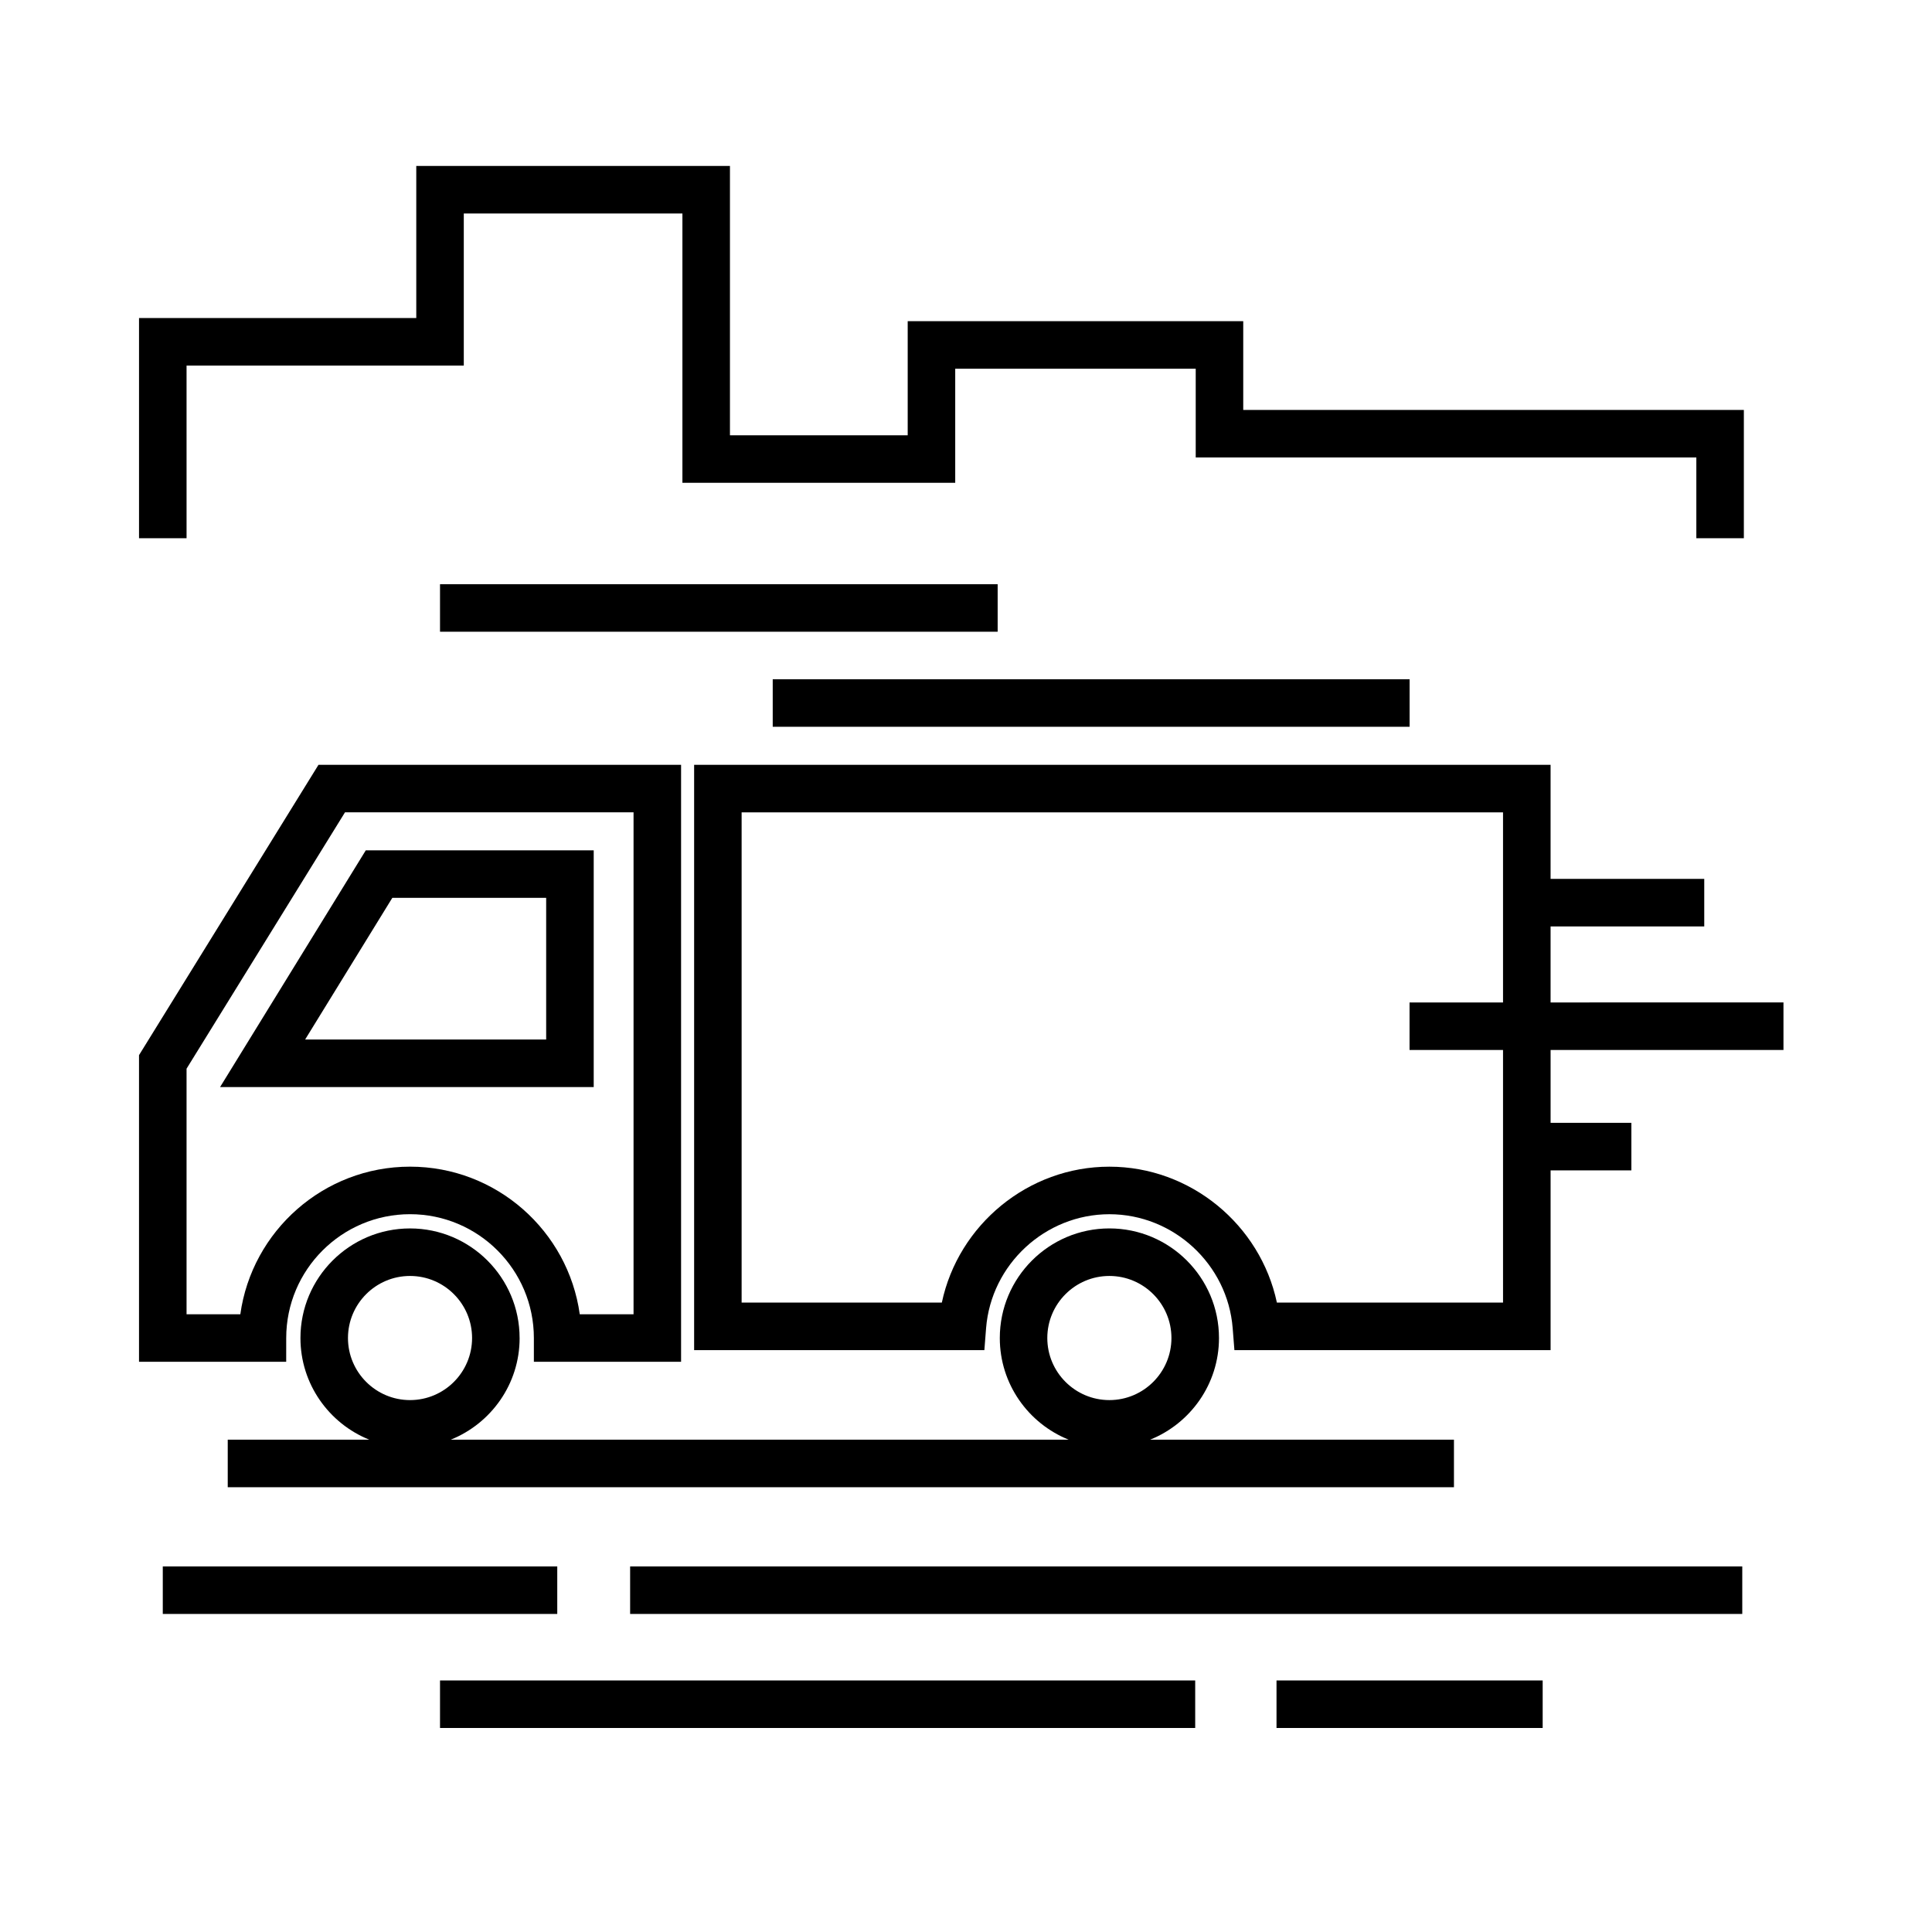
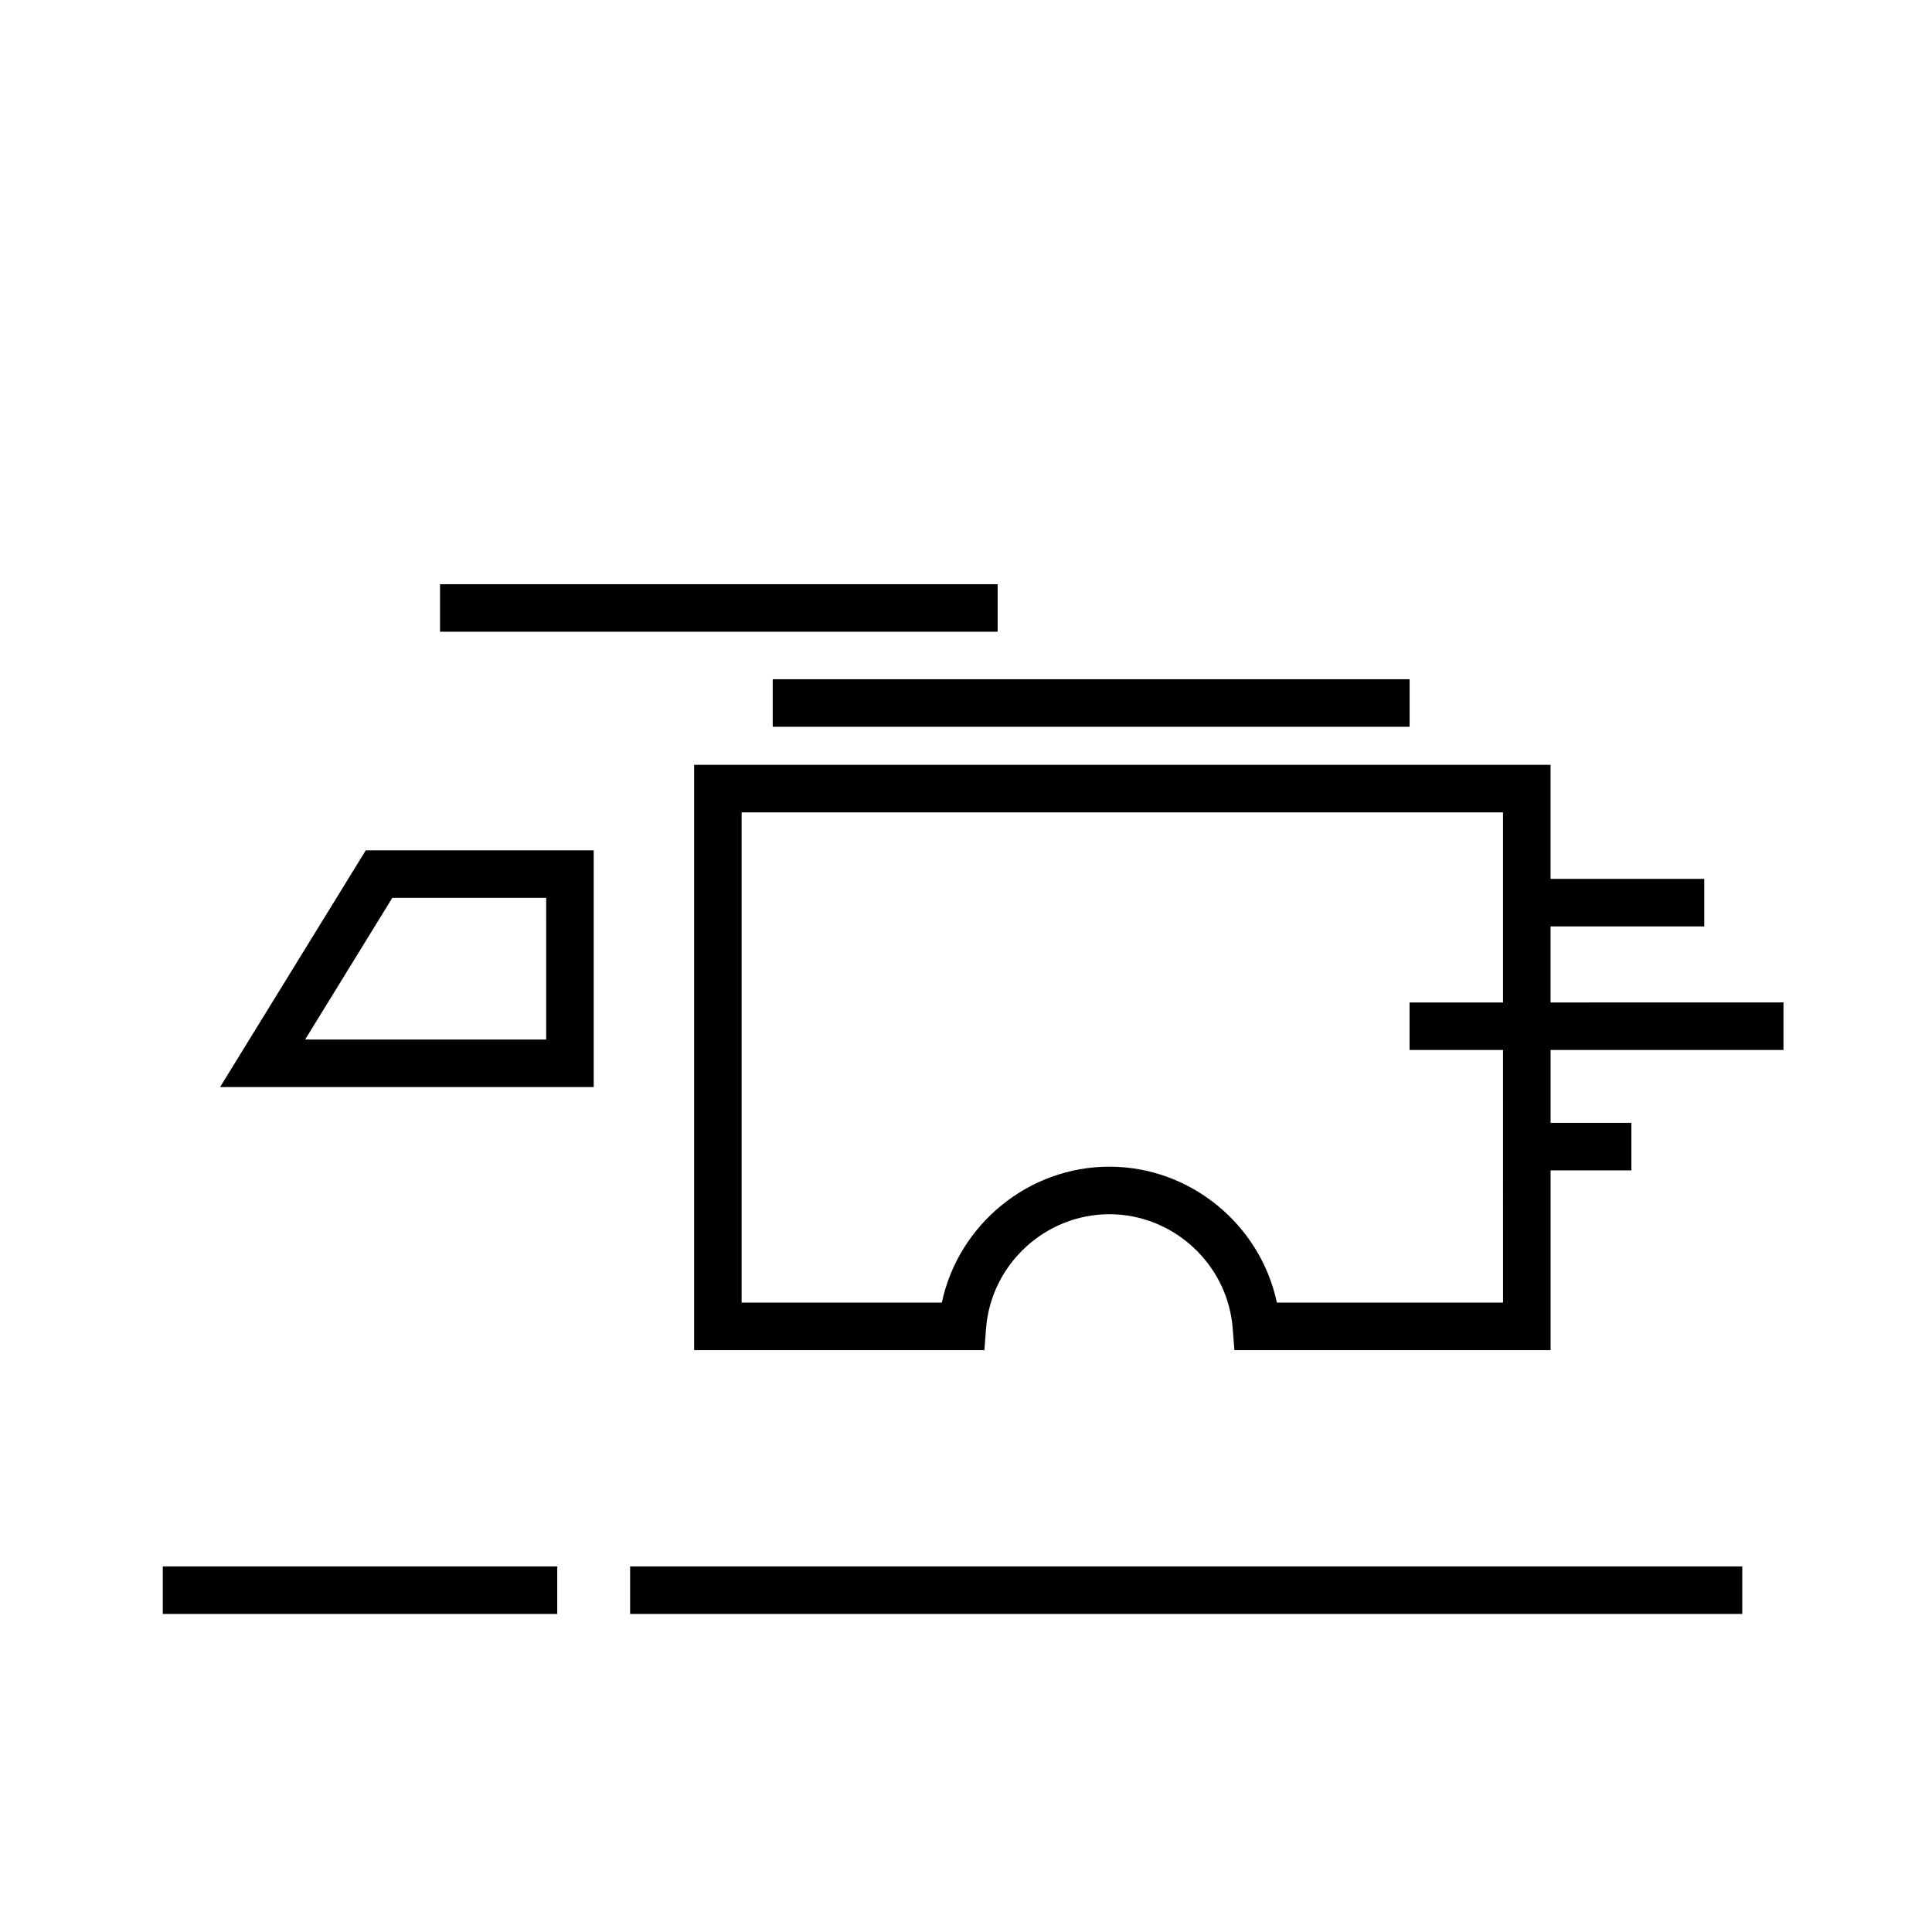
<svg xmlns="http://www.w3.org/2000/svg" fill="#000000" width="800px" height="800px" version="1.1" viewBox="144 144 512 512">
  <g>
-     <path d="m219.85 498.59c0-18.098 14.723-32.816 32.816-32.816 18.098 0 32.816 14.723 32.816 32.816v6.297h39.012v-158.21h-96.086l-47.566 76.949v81.258h39.004zm-26.41-6.297v-65.082l41.988-67.938h76.469v133.02h-14.254c-3.074-22.07-22.07-39.117-44.977-39.117-22.902 0-41.902 17.043-44.977 39.117z" />
-     <path d="m281.7 498.59c0-16.016-13.027-29.043-29.039-29.043-16.012 0-29.039 13.027-29.039 29.043 0 12.203 7.57 22.645 18.254 26.945h-37.523v12.594h324.96v-12.594l-80.523-0.004c10.68-4.297 18.254-14.742 18.254-26.945 0-16.016-13.027-29.043-29.043-29.043s-29.043 13.027-29.043 29.043c0 12.203 7.57 22.645 18.254 26.945h-163.76c10.684-4.297 18.254-14.738 18.254-26.941zm-45.484 0c0-9.07 7.375-16.449 16.445-16.449 9.07 0 16.445 7.379 16.445 16.449 0 9.07-7.375 16.449-16.445 16.449-9.066 0-16.445-7.383-16.445-16.449zm185.33 0c0-9.07 7.379-16.449 16.449-16.449 9.07 0 16.449 7.379 16.449 16.449 0 9.07-7.379 16.449-16.449 16.449-9.07 0-16.449-7.383-16.449-16.449z" />
    <path d="m187.14 559.12h104.54v12.594h-104.54z" />
    <path d="m310.99 559.12h294.73v12.594h-294.73z" />
-     <path d="m260.61 589.34h200.13v12.594h-200.13z" />
-     <path d="m482.29 589.34h70.535v12.594h-70.535z" />
-     <path d="m301.34 369.35h-60.406l-38.613 62.734h99.02zm-12.594 50.133h-63.883l23.105-37.543h40.773v37.543z" />
+     <path d="m301.34 369.35h-60.406l-38.613 62.734h99.02zm-12.594 50.133h-63.883l23.105-37.543h40.773z" />
    <path d="m554.92 409.66v-20.152h40.723v-12.594h-40.723v-30.23h-226.97v155.11h76.918l0.453-5.805c1.336-16.938 15.684-30.207 32.676-30.207 16.992 0 31.348 13.27 32.676 30.207l0.457 5.805h83.793v-47.637h21.41v-12.594h-21.41v-19.312h61.715v-12.594zm-12.598 79.535h-59.934c-4.375-20.605-22.852-36.012-44.395-36.012-21.543 0-40.023 15.41-44.395 36.012h-53.059v-129.91h201.78v50.383h-24.773v12.594h24.773z" />
-     <path d="m193.44 240.88h73.469v-40.305h57.938v71.371h72.297v-30.23h63.734v23.516h132.67v21.41h12.594v-34.008h-132.67v-23.512h-88.922v30.23h-47.105v-71.371h-83.129v40.305h-73.473v58.355h12.598z" />
    <path d="m260.61 298.82h147.78v12.594h-147.78z" />
    <path d="m348.78 324.01h168.78v12.594h-168.78z" />
  </g>
</svg>